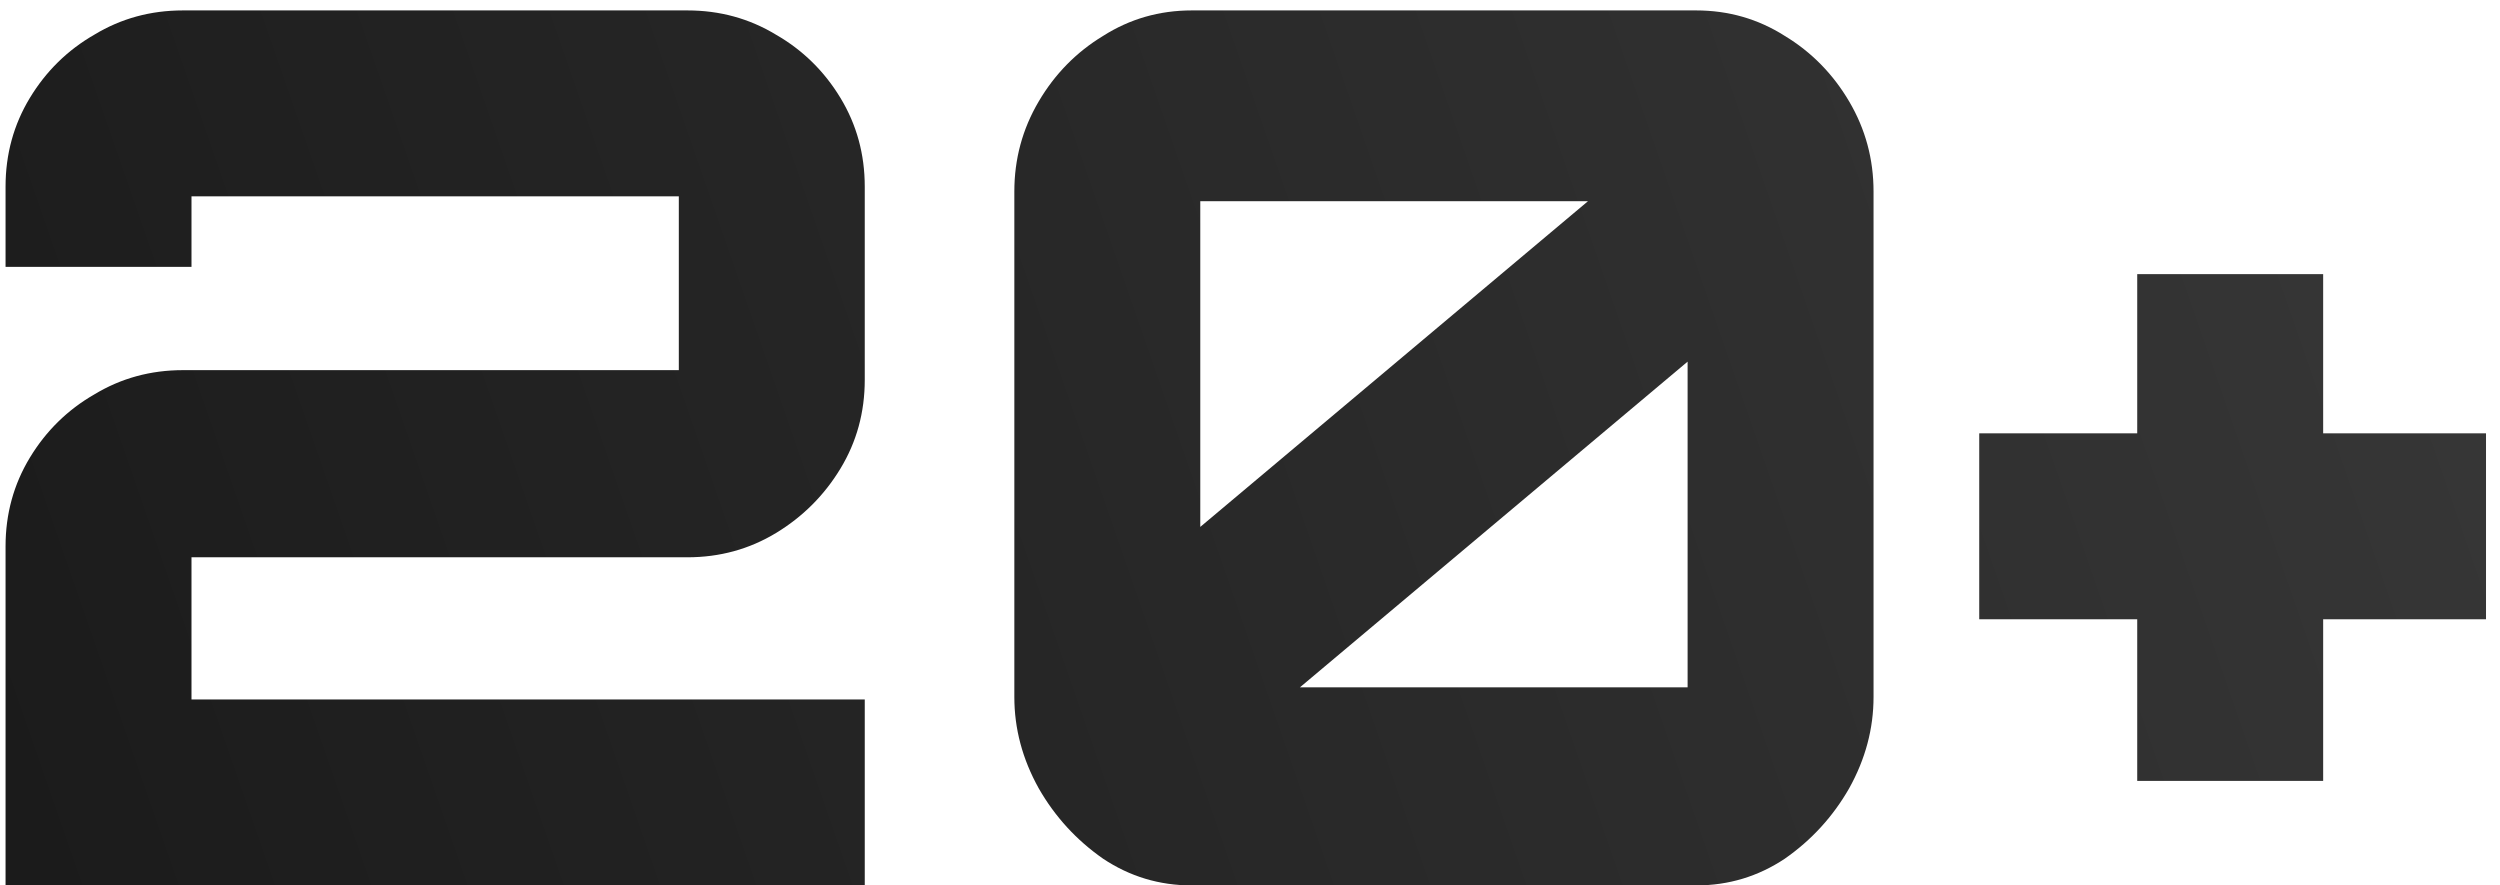
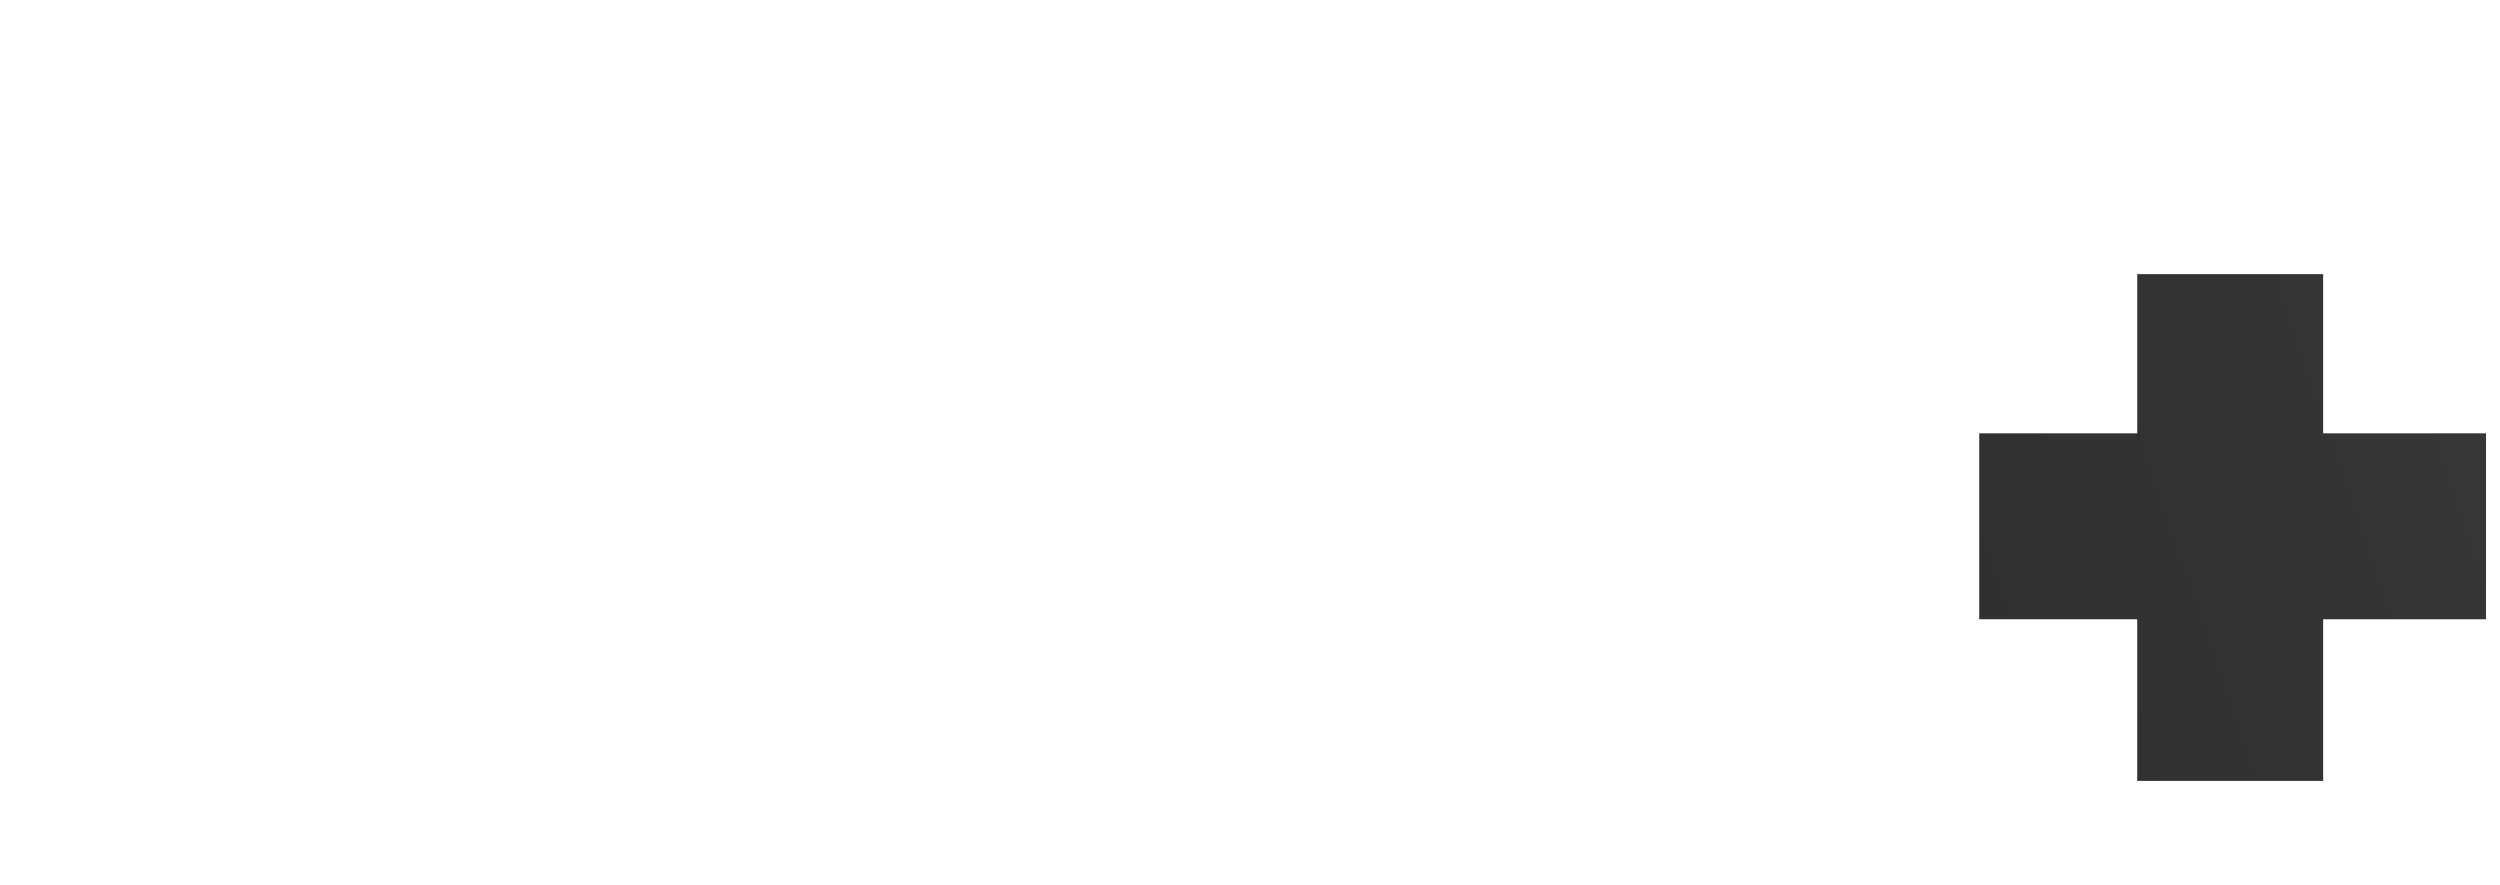
<svg xmlns="http://www.w3.org/2000/svg" width="144" height="51" viewBox="0 0 144 51" fill="none">
  <path d="M123.104 44.98V35.67H114.004V24.96H123.104V15.79H133.814V24.96H143.194V35.67H133.814V44.98H123.104Z" fill="url(#paint0_linear_13795_17894)" />
-   <path d="M68.646 51C66.779 51 65.076 50.486 63.536 49.46C61.996 48.386 60.759 47.033 59.826 45.4C58.892 43.72 58.426 41.97 58.426 40.15V11.03C58.426 9.163 58.892 7.436 59.826 5.85C60.759 4.263 61.996 3.003 63.536 2.07C65.076 1.09 66.779 0.6 68.646 0.6H97.696C99.562 0.6 101.266 1.09 102.806 2.07C104.346 3.003 105.582 4.263 106.516 5.85C107.449 7.436 107.916 9.163 107.916 11.03V40.15C107.916 41.97 107.449 43.72 106.516 45.4C105.582 47.033 104.346 48.386 102.806 49.46C101.266 50.486 99.562 51 97.696 51H68.646ZM74.876 39.59H97.206V20.83L74.876 39.59ZM69.136 30.35L91.466 11.59H69.136V30.35Z" fill="url(#paint1_linear_13795_17894)" />
-   <path d="M0.32 51V31.47C0.32 29.603 0.787 27.9 1.72 26.36C2.654 24.82 3.89 23.606 5.43 22.72C6.97 21.786 8.674 21.32 10.54 21.32H39.1V11.31H11.03V15.37H0.32V10.75C0.32 8.883 0.787 7.18 1.72 5.64C2.654 4.1 3.89 2.886 5.43 2C6.97 1.066 8.674 0.6 10.54 0.6H39.59C41.457 0.6 43.16 1.066 44.7 2C46.24 2.886 47.477 4.1 48.41 5.64C49.344 7.18 49.81 8.883 49.81 10.75V21.88C49.81 23.746 49.344 25.45 48.41 26.99C47.477 28.53 46.24 29.766 44.7 30.7C43.16 31.633 41.457 32.1 39.59 32.1H11.03V40.29H49.81V51H0.32Z" fill="url(#paint2_linear_13795_17894)" />
  <defs>
    <linearGradient id="paint0_linear_13795_17894" x1="-3.562" y1="51" x2="144.916" y2="-0.504" gradientUnits="userSpaceOnUse">
      <stop stop-color="#1A1A1A" />
      <stop offset="1" stop-color="#383838" />
    </linearGradient>
    <linearGradient id="paint1_linear_13795_17894" x1="-3.562" y1="51" x2="144.917" y2="-0.504" gradientUnits="userSpaceOnUse">
      <stop stop-color="#1A1A1A" />
      <stop offset="1" stop-color="#383838" />
    </linearGradient>
    <linearGradient id="paint2_linear_13795_17894" x1="-3.562" y1="51" x2="144.917" y2="-0.504" gradientUnits="userSpaceOnUse">
      <stop stop-color="#1A1A1A" />
      <stop offset="1" stop-color="#383838" />
    </linearGradient>
  </defs>
</svg>